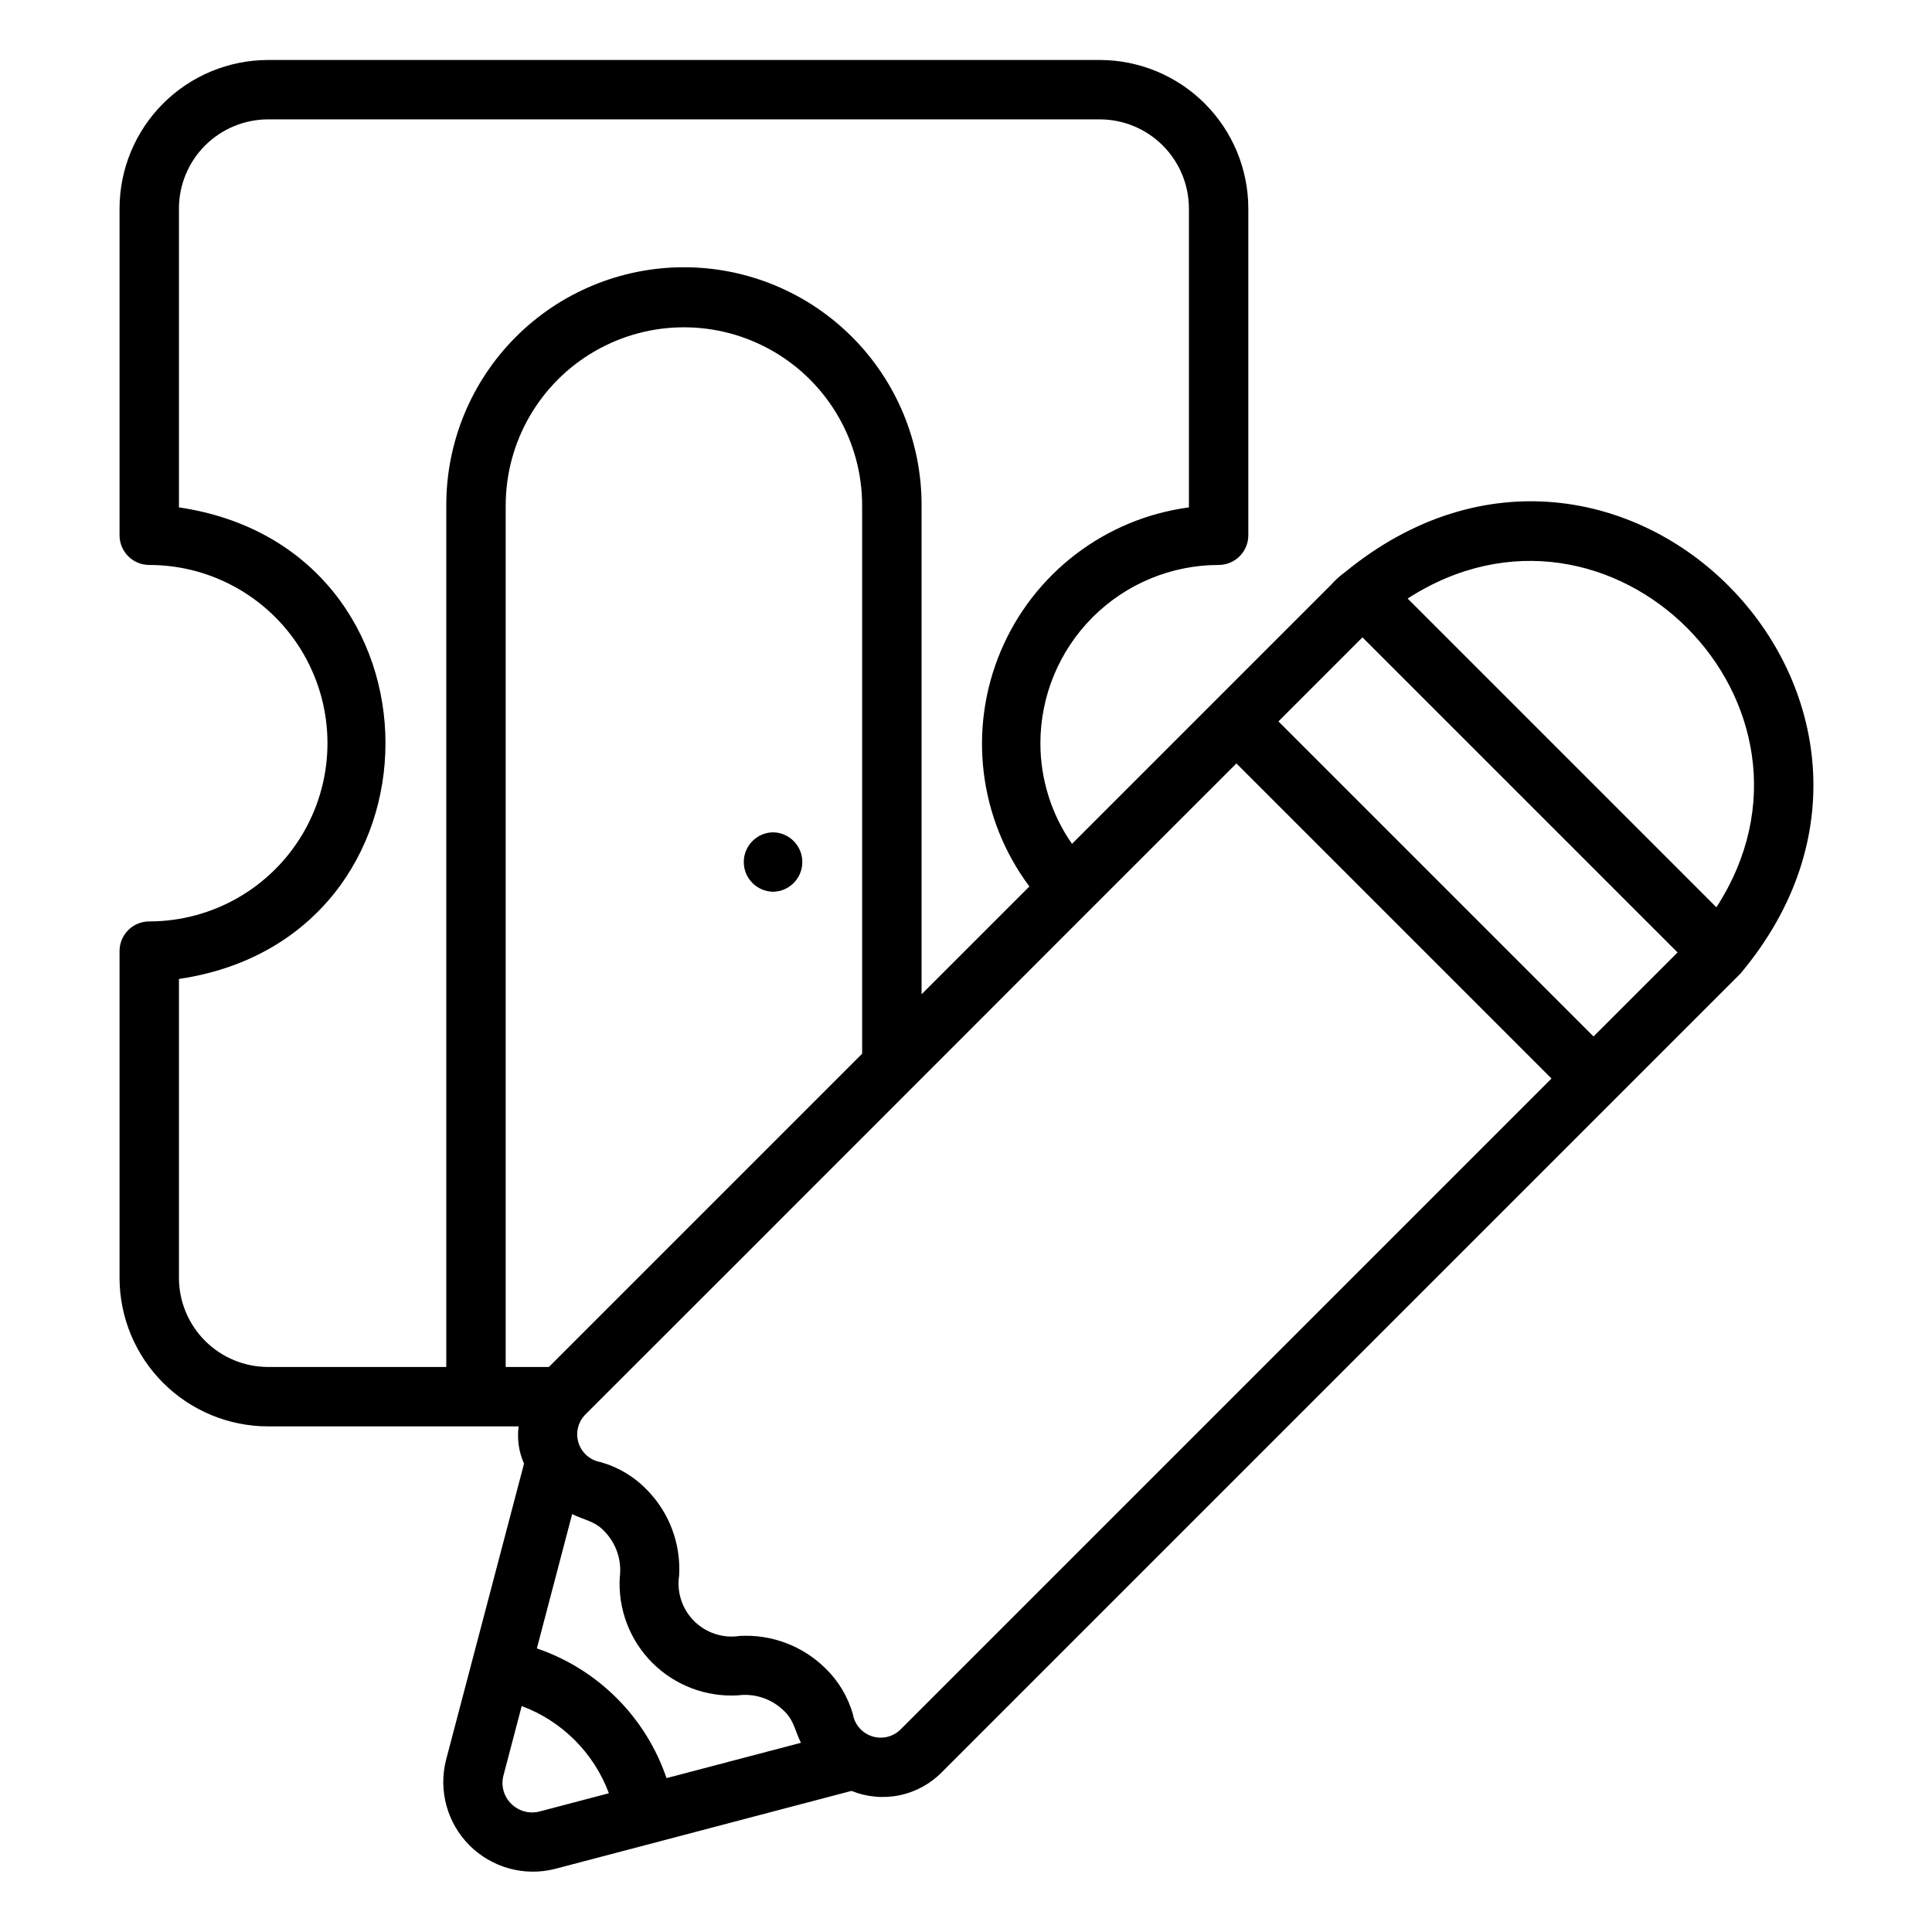
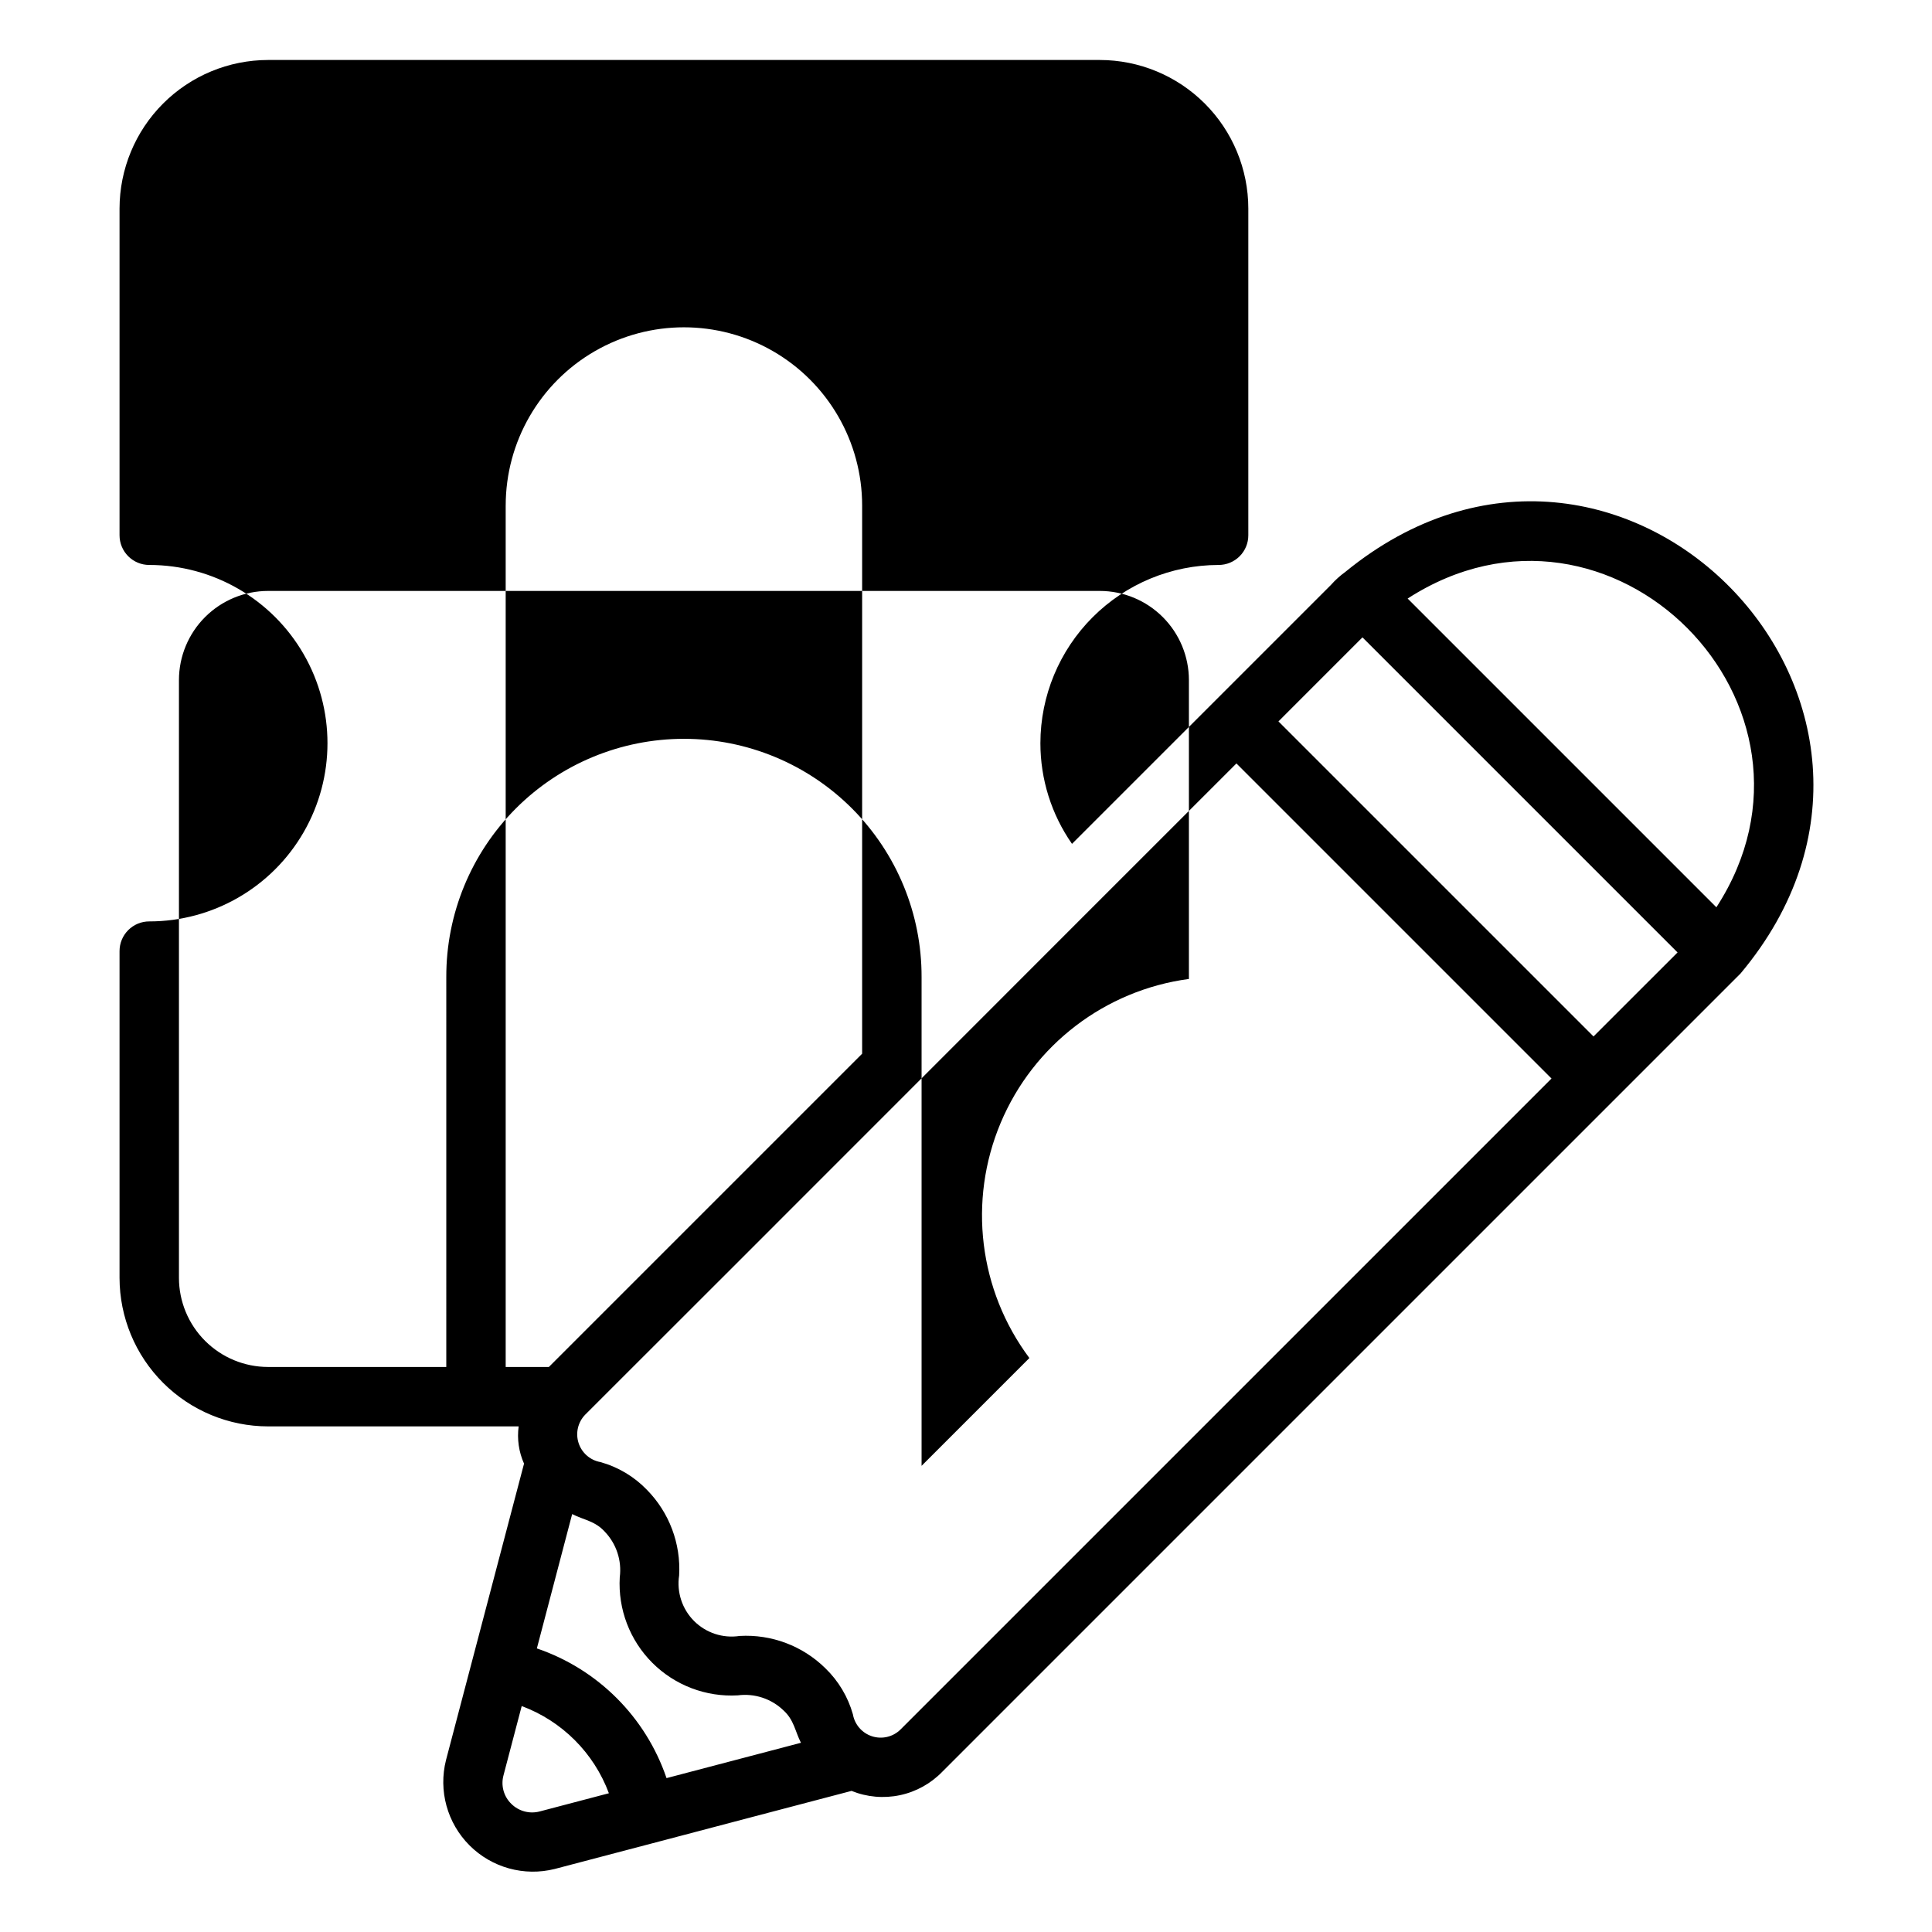
<svg xmlns="http://www.w3.org/2000/svg" fill="#000000" width="800px" height="800px" version="1.1" viewBox="144 144 512 512">
  <g>
-     <path d="m348.87 380.32c4.301-0.066 7.754-3.57 7.754-7.875 0-4.301-3.453-7.809-7.754-7.871-4.305 0.062-7.758 3.57-7.758 7.871 0 4.305 3.453 7.809 7.758 7.875z" />
-     <path d="m500.54 295.55c-1.395 1.008-2.676 2.164-3.82 3.453l-68.629 68.629c-5.457-7.824-8.379-17.137-8.375-26.68 0.012-12.52 4.992-24.527 13.848-33.383s20.859-13.836 33.383-13.848c2.09 0 4.094-0.828 5.57-2.305s2.305-3.481 2.301-5.566v-86.594c-0.012-10.434-4.16-20.438-11.539-27.816-7.379-7.379-17.383-11.531-27.82-11.543h-220.42 0.004c-10.438 0.012-20.441 4.164-27.82 11.543-7.379 7.379-11.527 17.383-11.543 27.816v86.594c0 2.086 0.828 4.09 2.305 5.566s3.481 2.305 5.57 2.305c16.875 0 32.465 9.004 40.902 23.617s8.438 32.617 0 47.23-24.027 23.617-40.902 23.617c-2.09-0.004-4.094 0.828-5.57 2.305-1.477 1.477-2.305 3.477-2.305 5.566v86.594c0.016 10.434 4.164 20.438 11.543 27.816s17.383 11.531 27.82 11.543h66.406c-0.453 3.359 0.043 6.777 1.426 9.871-4.578 17.453-16.246 61.742-20.68 78.566-2.043 8.105 0.324 16.691 6.234 22.602 5.91 5.914 14.496 8.285 22.602 6.242l25.961-6.824c0.039-0.043 52.617-13.832 52.672-13.859 4.066 1.648 8.531 2.047 12.824 1.137 4.289-0.906 8.211-3.082 11.258-6.238l211.52-211.52c59.922-71.473-32.211-165.71-104.73-106.43zm-238.27 210.71h-47.23c-6.262-0.004-12.266-2.496-16.691-6.922-4.43-4.43-6.918-10.43-6.926-16.691v-79.215c73.004-10.766 72.953-114.23 0-124.97v-79.211c0.008-6.262 2.496-12.266 6.926-16.691 4.426-4.426 10.43-6.918 16.691-6.926h220.42-0.004c6.262 0.008 12.266 2.5 16.691 6.926 4.43 4.426 6.918 10.43 6.926 16.691v79.211c-22.211 2.969-41.191 17.48-49.883 38.133-8.691 20.656-5.801 44.367 7.606 62.328l-28.57 28.57v-129.52c0.047-16.73-6.57-32.793-18.387-44.641-11.812-11.848-27.859-18.508-44.59-18.508-16.734 0.004-32.777 6.66-44.594 18.508-11.812 11.848-18.43 27.91-18.383 44.645zm15.742 0v-228.29h0.004c0-16.871 9-32.465 23.613-40.902 14.613-8.438 32.621-8.438 47.234 0 14.613 8.438 23.613 24.031 23.613 40.902v145.27l-83.023 83.023zm9.02 117.79c-2.699 0.719-5.578-0.059-7.551-2.035-2.004-1.961-2.785-4.856-2.043-7.559l4.82-18.336c10.691 3.984 19.125 12.418 23.105 23.109zm33.605-8.832c-5.504-16.168-18.199-28.863-34.363-34.371l9.355-35.602c3.062 1.566 6.066 1.812 8.645 4.668 3.086 3.219 4.543 7.664 3.969 12.082-0.488 8.441 2.652 16.688 8.629 22.664 5.981 5.977 14.227 9.113 22.668 8.625 4.41-0.578 8.844 0.875 12.059 3.953 2.852 2.578 3.094 5.566 4.664 8.617zm61.973-12.848c-1.984 1.938-4.875 2.613-7.516 1.762-2.637-0.848-4.586-3.09-5.066-5.82-1.312-4.641-3.828-8.852-7.297-12.207-6.023-5.934-14.273-9.047-22.719-8.562-4.422 0.676-8.906-0.793-12.074-3.957-3.164-3.164-4.637-7.648-3.961-12.074 0.488-8.445-2.625-16.707-8.57-22.73-3.371-3.492-7.617-6.019-12.293-7.32-2.723-0.488-4.953-2.441-5.793-5.078-0.844-2.633-0.16-5.519 1.773-7.496 48.77-48.68 124.38-124.44 172.57-172.57l83.5 83.5zm183.69-183.7-83.496-83.492 22.262-22.27 83.504 83.5zm32.562-34.23-81.82-81.82c53.836-34.773 116.49 28.355 81.82 81.82z" />
+     <path d="m500.54 295.55c-1.395 1.008-2.676 2.164-3.82 3.453l-68.629 68.629c-5.457-7.824-8.379-17.137-8.375-26.68 0.012-12.52 4.992-24.527 13.848-33.383s20.859-13.836 33.383-13.848c2.09 0 4.094-0.828 5.57-2.305s2.305-3.481 2.301-5.566v-86.594c-0.012-10.434-4.16-20.438-11.539-27.816-7.379-7.379-17.383-11.531-27.82-11.543h-220.42 0.004c-10.438 0.012-20.441 4.164-27.82 11.543-7.379 7.379-11.527 17.383-11.543 27.816v86.594c0 2.086 0.828 4.09 2.305 5.566s3.481 2.305 5.57 2.305c16.875 0 32.465 9.004 40.902 23.617s8.438 32.617 0 47.23-24.027 23.617-40.902 23.617c-2.09-0.004-4.094 0.828-5.57 2.305-1.477 1.477-2.305 3.477-2.305 5.566v86.594c0.016 10.434 4.164 20.438 11.543 27.816s17.383 11.531 27.82 11.543h66.406c-0.453 3.359 0.043 6.777 1.426 9.871-4.578 17.453-16.246 61.742-20.68 78.566-2.043 8.105 0.324 16.691 6.234 22.602 5.91 5.914 14.496 8.285 22.602 6.242l25.961-6.824c0.039-0.043 52.617-13.832 52.672-13.859 4.066 1.648 8.531 2.047 12.824 1.137 4.289-0.906 8.211-3.082 11.258-6.238l211.52-211.52c59.922-71.473-32.211-165.71-104.73-106.43zm-238.27 210.71h-47.23c-6.262-0.004-12.266-2.496-16.691-6.922-4.43-4.43-6.918-10.43-6.926-16.691v-79.215v-79.211c0.008-6.262 2.496-12.266 6.926-16.691 4.426-4.426 10.43-6.918 16.691-6.926h220.42-0.004c6.262 0.008 12.266 2.5 16.691 6.926 4.43 4.426 6.918 10.43 6.926 16.691v79.211c-22.211 2.969-41.191 17.48-49.883 38.133-8.691 20.656-5.801 44.367 7.606 62.328l-28.57 28.57v-129.52c0.047-16.73-6.57-32.793-18.387-44.641-11.812-11.848-27.859-18.508-44.59-18.508-16.734 0.004-32.777 6.66-44.594 18.508-11.812 11.848-18.43 27.91-18.383 44.645zm15.742 0v-228.29h0.004c0-16.871 9-32.465 23.613-40.902 14.613-8.438 32.621-8.438 47.234 0 14.613 8.438 23.613 24.031 23.613 40.902v145.27l-83.023 83.023zm9.02 117.79c-2.699 0.719-5.578-0.059-7.551-2.035-2.004-1.961-2.785-4.856-2.043-7.559l4.82-18.336c10.691 3.984 19.125 12.418 23.105 23.109zm33.605-8.832c-5.504-16.168-18.199-28.863-34.363-34.371l9.355-35.602c3.062 1.566 6.066 1.812 8.645 4.668 3.086 3.219 4.543 7.664 3.969 12.082-0.488 8.441 2.652 16.688 8.629 22.664 5.981 5.977 14.227 9.113 22.668 8.625 4.41-0.578 8.844 0.875 12.059 3.953 2.852 2.578 3.094 5.566 4.664 8.617zm61.973-12.848c-1.984 1.938-4.875 2.613-7.516 1.762-2.637-0.848-4.586-3.09-5.066-5.82-1.312-4.641-3.828-8.852-7.297-12.207-6.023-5.934-14.273-9.047-22.719-8.562-4.422 0.676-8.906-0.793-12.074-3.957-3.164-3.164-4.637-7.648-3.961-12.074 0.488-8.445-2.625-16.707-8.57-22.73-3.371-3.492-7.617-6.019-12.293-7.32-2.723-0.488-4.953-2.441-5.793-5.078-0.844-2.633-0.16-5.519 1.773-7.496 48.77-48.68 124.38-124.44 172.57-172.57l83.5 83.5zm183.69-183.7-83.496-83.492 22.262-22.27 83.504 83.5zm32.562-34.23-81.82-81.82c53.836-34.773 116.49 28.355 81.82 81.82z" />
  </g>
</svg>